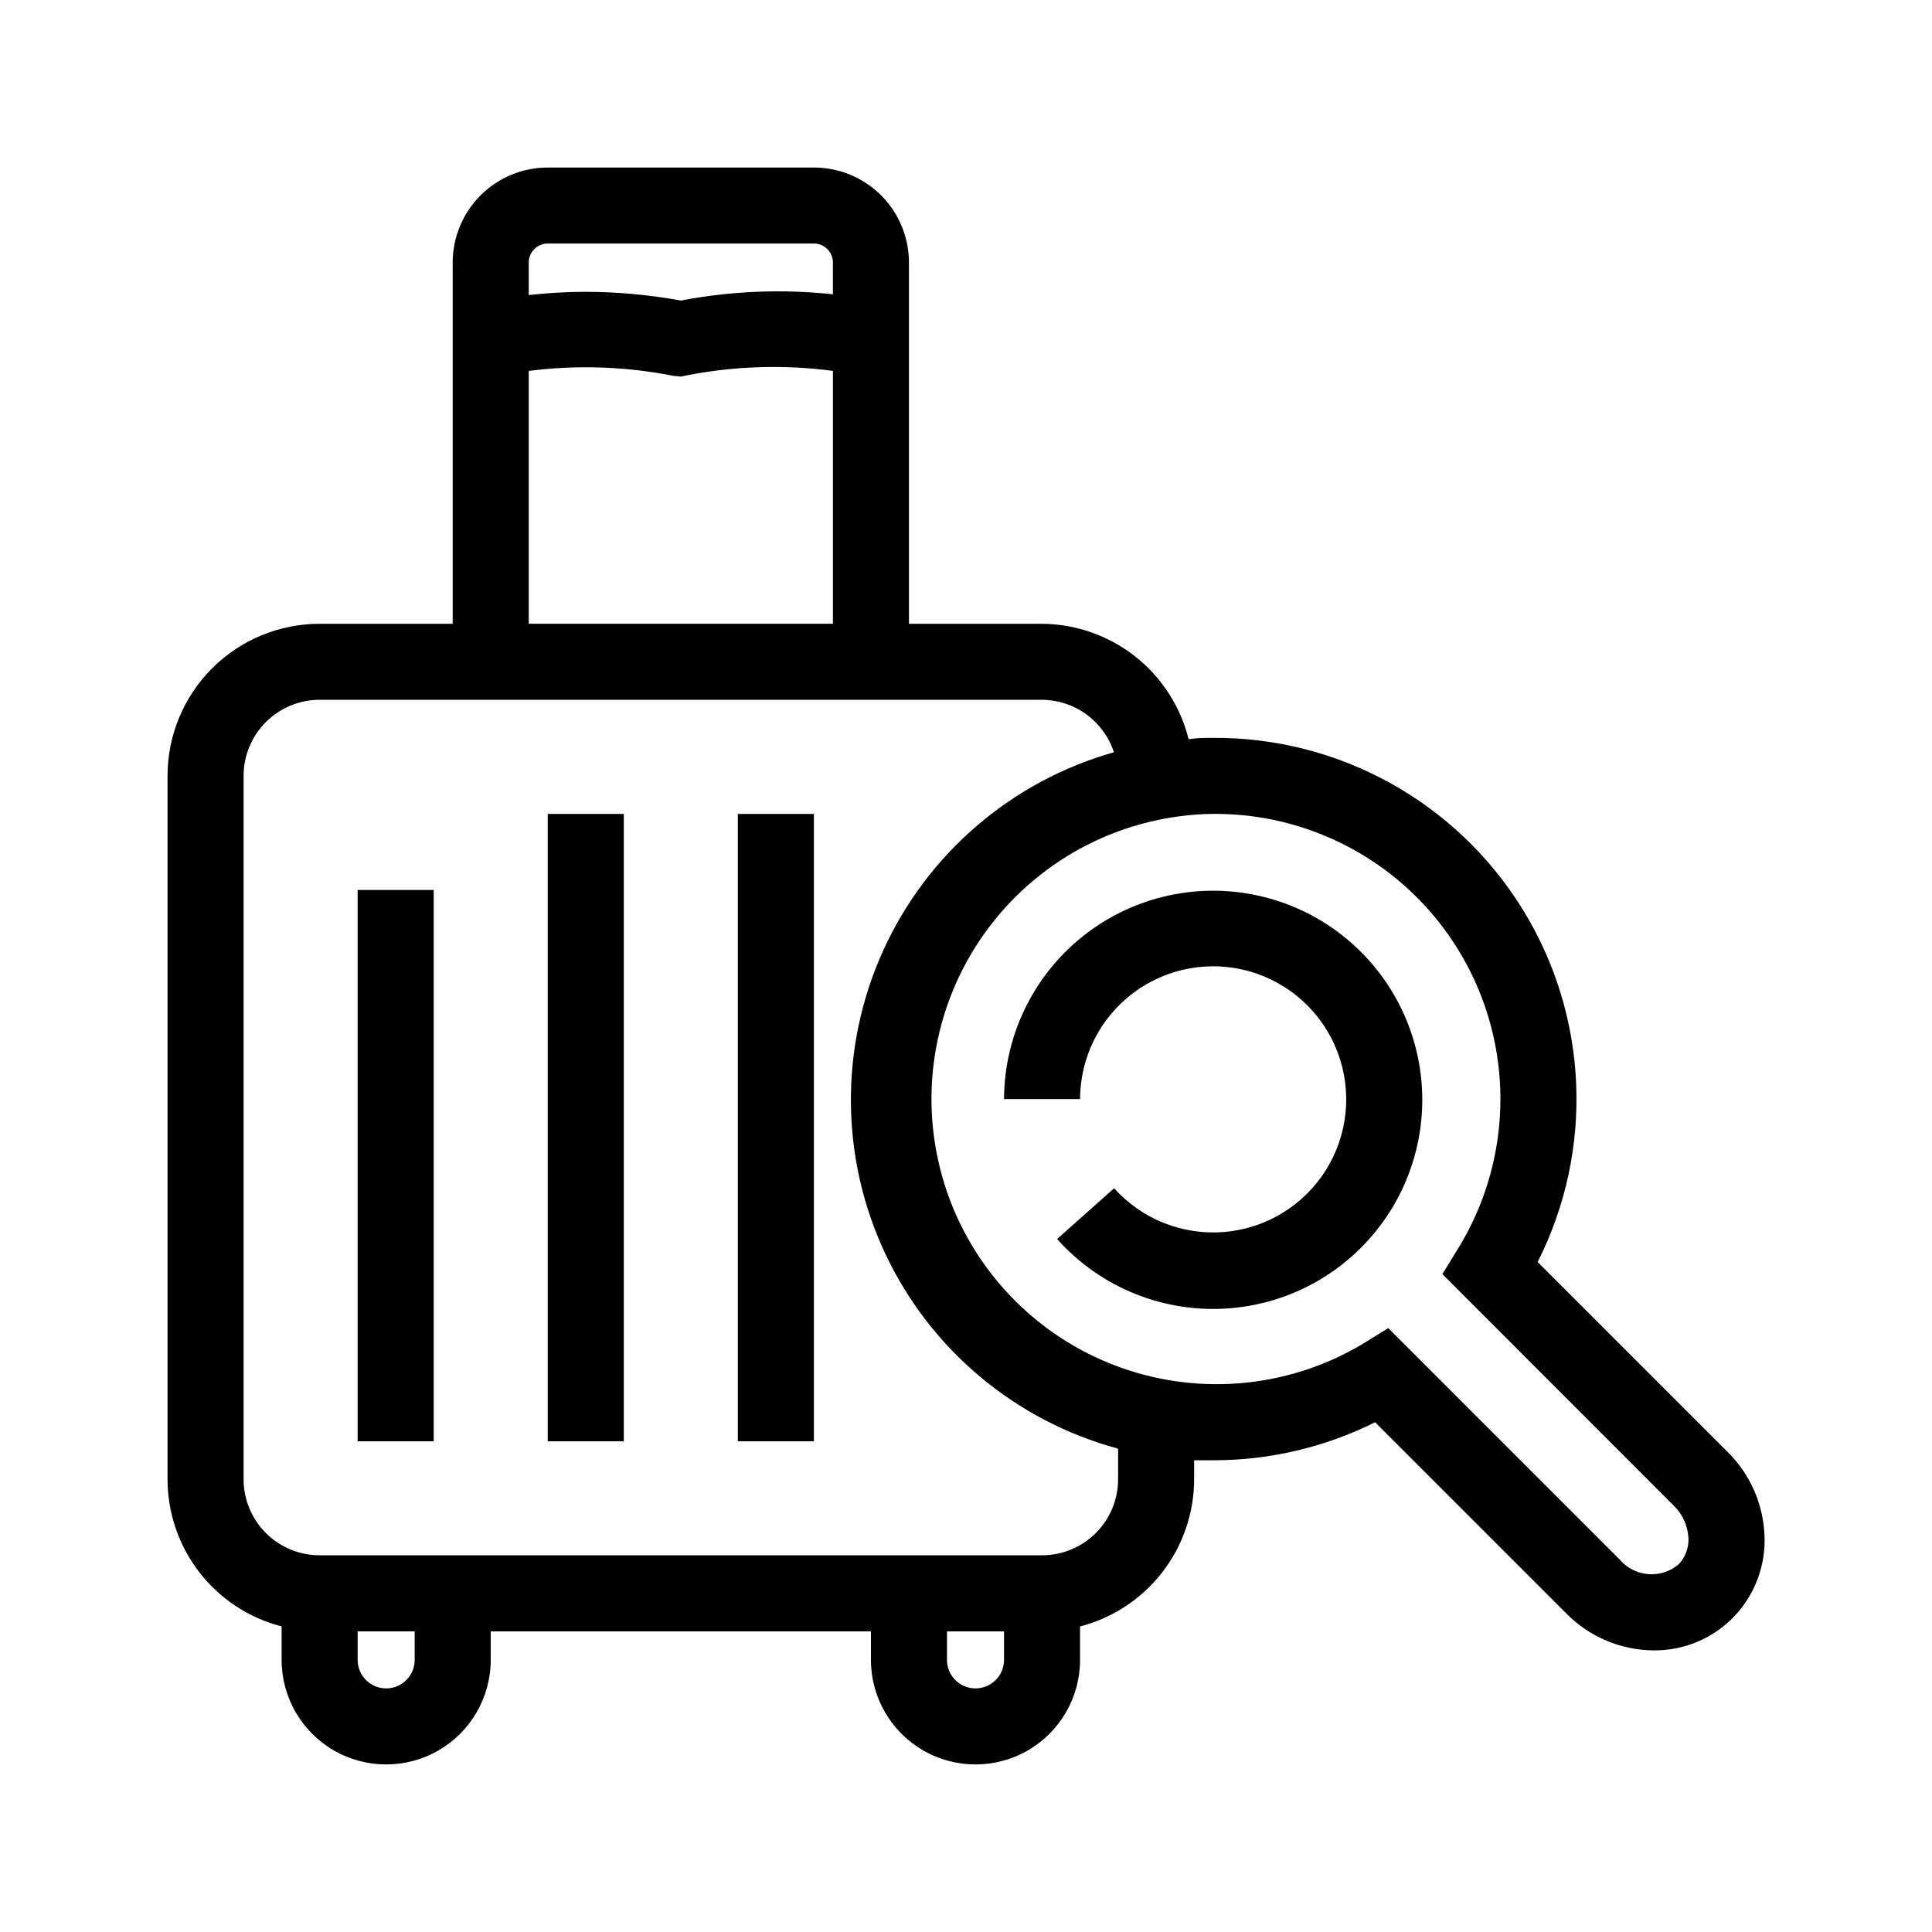
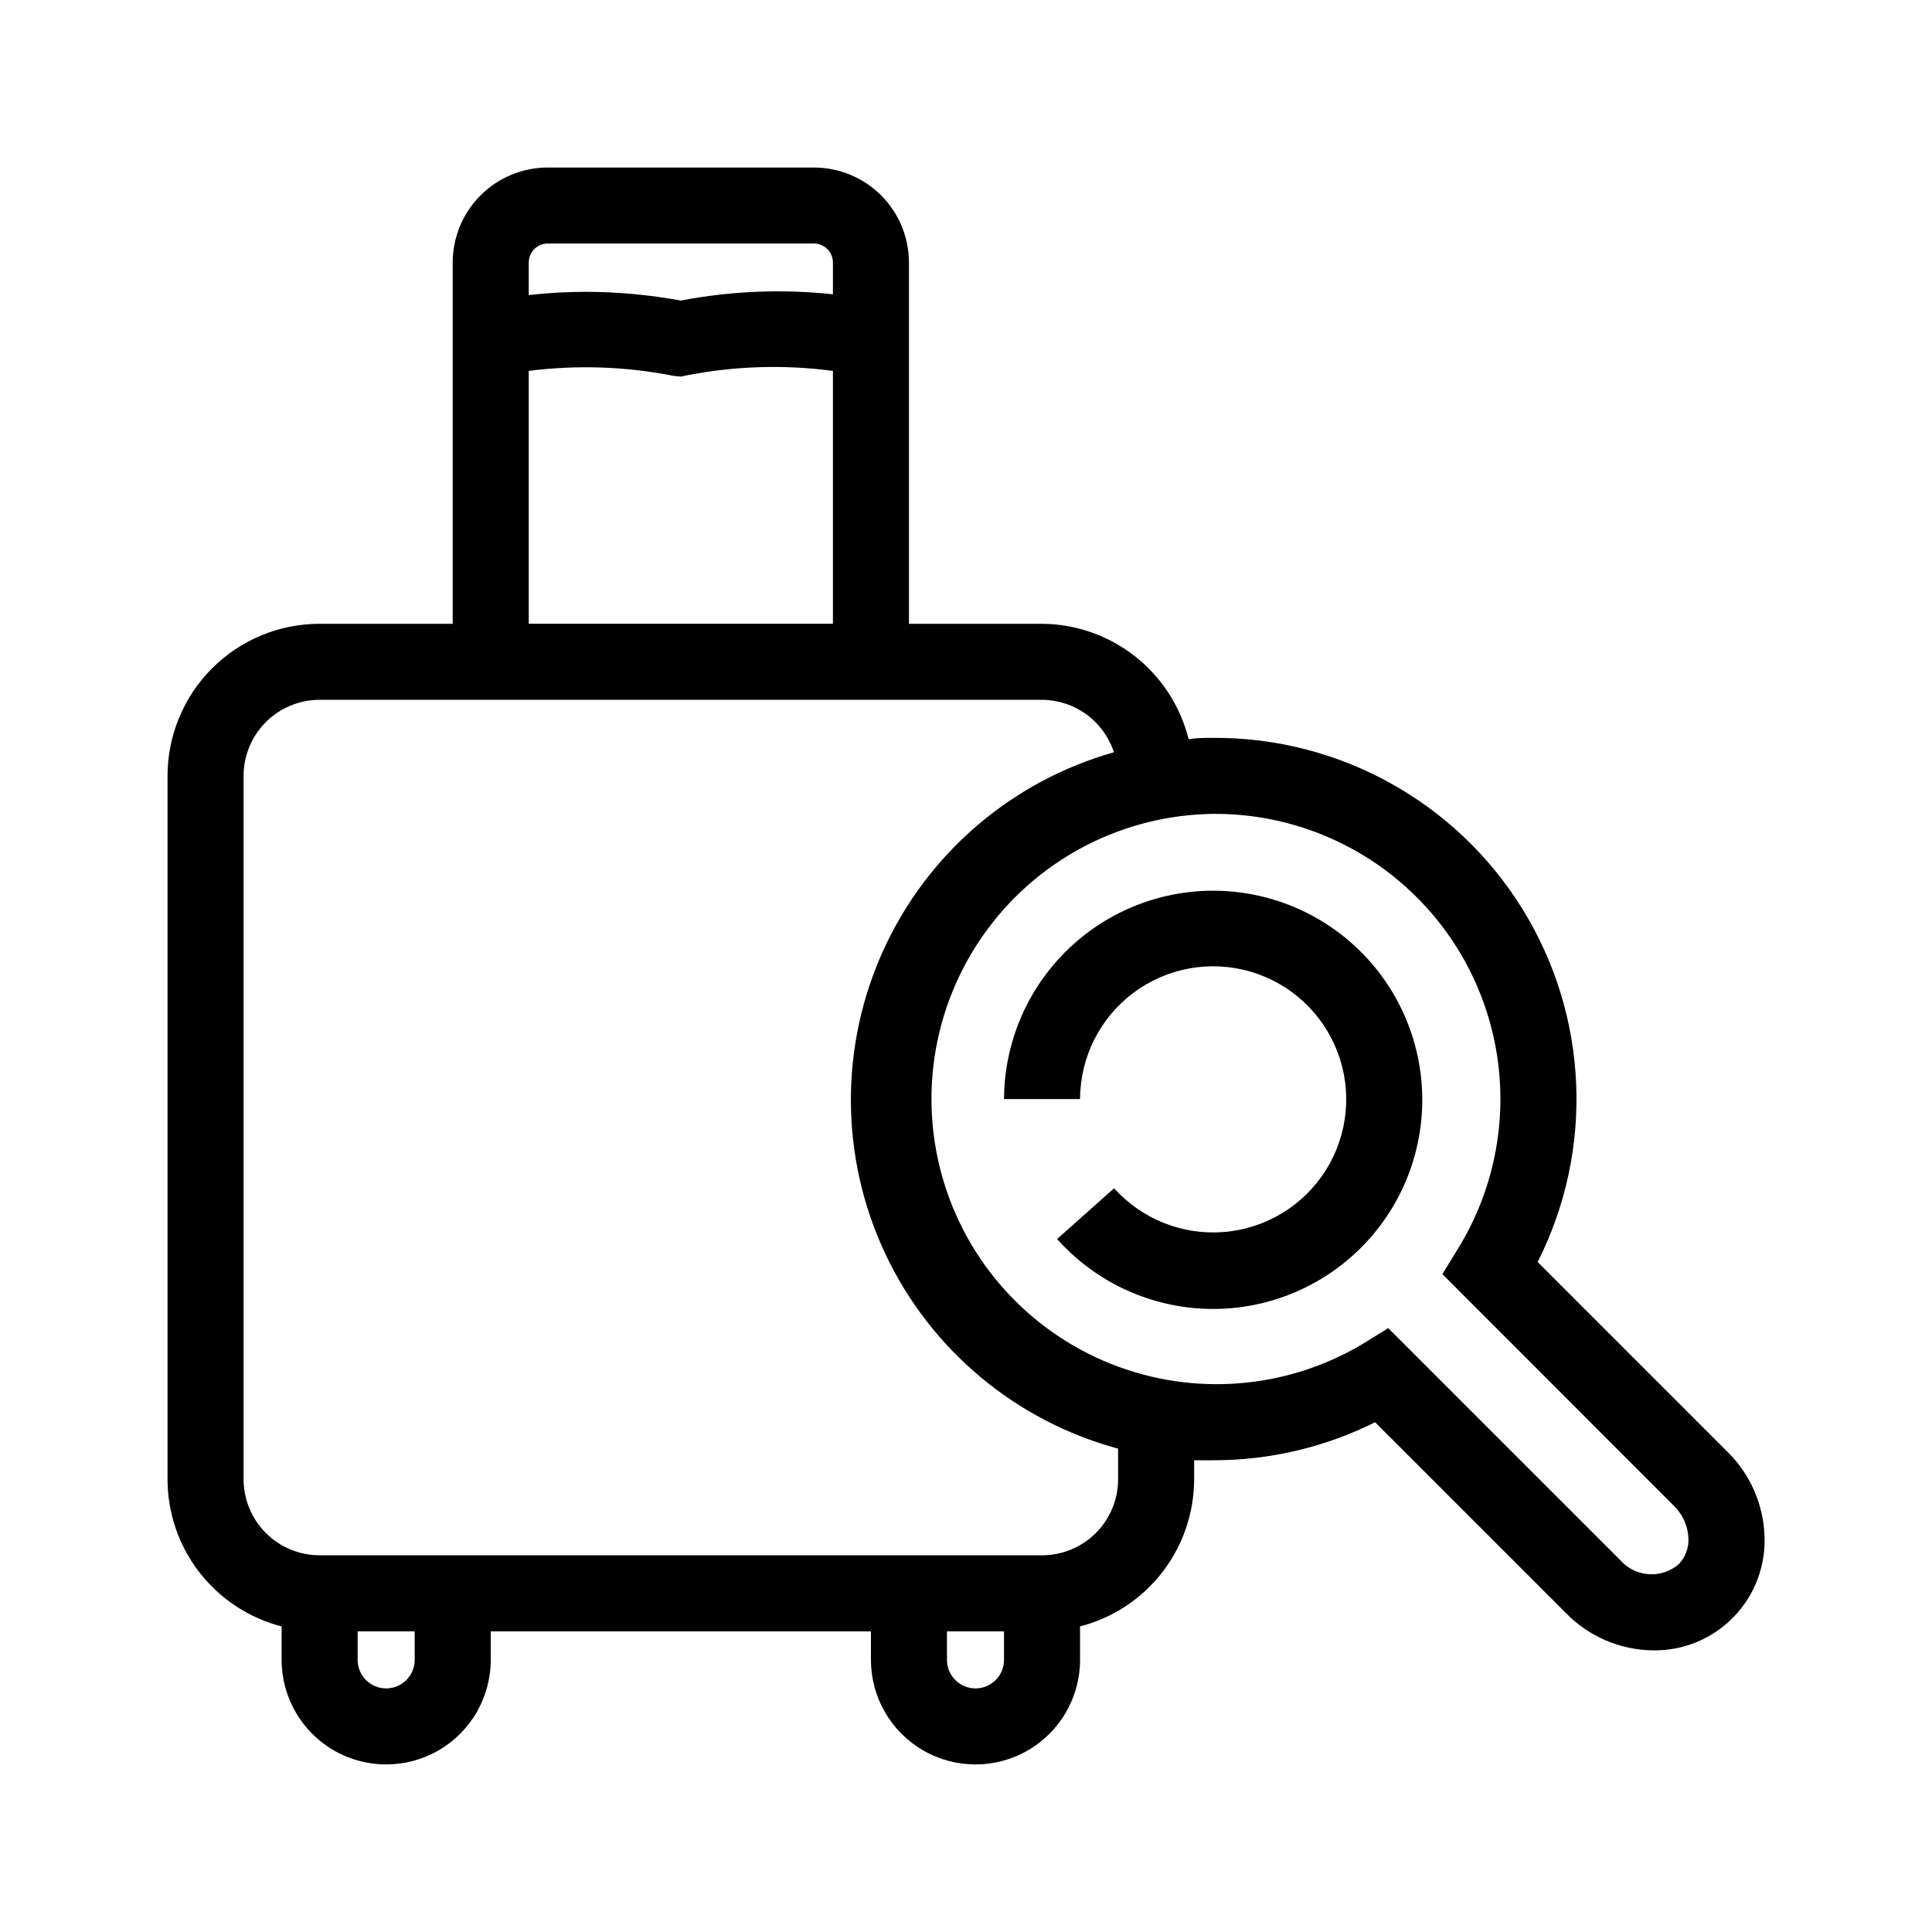
<svg xmlns="http://www.w3.org/2000/svg" fill="#000000" width="800px" height="800px" version="1.1" viewBox="144 144 512 512">
  <g>
    <path d="m218.63 575.02v8.867c0 9.898 5.281 19.047 13.852 23.996 8.574 4.949 19.137 4.949 27.711 0 8.574-4.949 13.855-14.098 13.855-23.996v-7.559h100.76v7.559c0 9.898 5.281 19.047 13.855 23.996 8.57 4.949 19.137 4.949 27.707 0 8.574-4.949 13.855-14.098 13.855-23.996v-8.867c8.648-2.234 16.309-7.273 21.777-14.332 5.473-7.059 8.445-15.734 8.453-24.664v-5.039h5.039-0.004c14.898 0.027 29.598-3.422 42.926-10.074l50.383 50.383v-0.004c6.117 6.371 14.543 10.004 23.375 10.078 8.055 0.094 15.789-3.152 21.363-8.965 5.574-5.812 8.492-13.676 8.059-21.719-0.379-8.25-3.852-16.055-9.723-21.863l-50.383-50.383c15.047-29.766 13.512-65.215-4.043-93.57-17.559-28.355-48.605-45.527-81.957-45.328-2.168 0-4.332 0-6.5 0.352h0.004c-2.16-8.688-7.152-16.41-14.184-21.945-7.035-5.539-15.711-8.578-24.66-8.637h-35.27v-95.723c0-6.684-2.652-13.09-7.375-17.812-4.727-4.727-11.133-7.379-17.812-7.379h-70.535c-6.68 0-13.09 2.652-17.812 7.379-4.723 4.723-7.379 11.129-7.379 17.812v95.723h-35.266c-10.688 0-20.941 4.246-28.5 11.805-7.559 7.559-11.805 17.812-11.805 28.5v186.41c0.008 8.93 2.981 17.605 8.449 24.664 5.473 7.059 13.133 12.098 21.781 14.332zm35.266 8.867c0 4.172-3.383 7.555-7.559 7.555-4.172 0-7.555-3.383-7.555-7.555v-7.559h15.113zm156.18 0c0 4.172-3.383 7.555-7.559 7.555-4.172 0-7.555-3.383-7.555-7.555v-7.559h15.113zm55.418-224.2c18.082-0.137 35.609 6.219 49.406 17.902 13.793 11.688 22.945 27.934 25.785 45.789s-0.812 36.137-10.301 51.527l-4.133 6.75 61.367 61.418c2.281 2.227 3.644 5.227 3.828 8.41 0.164 2.633-0.785 5.211-2.617 7.106-4.637 3.906-11.547 3.367-15.52-1.211l-61.414-61.414-6.75 4.18v0.004c-20.188 12.047-44.832 14.012-66.676 5.316-21.84-8.695-38.391-27.059-44.777-49.684-6.387-22.625-1.883-46.934 12.191-65.766 14.07-18.832 36.105-30.043 59.609-30.328zm-181.37-146.11c0-2.785 2.258-5.039 5.039-5.039h70.535c1.336 0 2.617 0.531 3.562 1.477 0.941 0.945 1.473 2.227 1.473 3.562v8.414c-13.441-1.438-27.023-0.879-40.305 1.66-8.309-1.523-16.738-2.297-25.188-2.316-5.051 0.008-10.098 0.297-15.117 0.855zm0 28.719v-0.004c12.77-1.629 25.715-1.188 38.34 1.312l1.965 0.199 1.965-0.402c12.637-2.43 25.586-2.805 38.34-1.109v67.008h-80.609zm-75.57 107.31c0-5.344 2.125-10.469 5.902-14.25 3.781-3.777 8.906-5.902 14.25-5.902h191.45c4.231 0.023 8.348 1.383 11.766 3.875 3.418 2.496 5.965 6.008 7.277 10.031-27.07 7.644-49.406 26.809-61.078 52.402-11.668 25.594-11.492 55.023 0.484 80.477 11.977 25.449 34.543 44.344 61.703 51.664v8.113c0 5.344-2.125 10.469-5.902 14.25-3.781 3.777-8.906 5.902-14.25 5.902h-191.45c-5.344 0-10.469-2.125-14.25-5.902-3.777-3.781-5.902-8.906-5.902-14.25z" />
-     <path d="m238.78 379.85h20.152v146.11h-20.152z" />
-     <path d="m339.54 359.7h20.152v166.26h-20.152z" />
-     <path d="m289.16 359.7h20.152v166.26h-20.152z" />
    <path d="m430.23 435.27c0.023-11.07 5.246-21.488 14.102-28.133 8.855-6.644 20.316-8.746 30.953-5.672 10.637 3.07 19.215 10.961 23.16 21.305 3.949 10.344 2.809 21.941-3.074 31.32-5.883 9.375-15.832 15.445-26.863 16.391-11.031 0.945-21.863-3.344-29.258-11.582l-15.113 13.453v-0.004c11.582 12.992 28.594 19.785 45.938 18.348s33.004-10.938 42.293-25.656c9.285-14.719 11.121-32.945 4.949-49.219-6.168-16.273-19.621-28.703-36.332-33.566-16.711-4.863-34.734-1.594-48.672 8.828s-22.172 26.785-22.234 44.188z" />
  </g>
</svg>